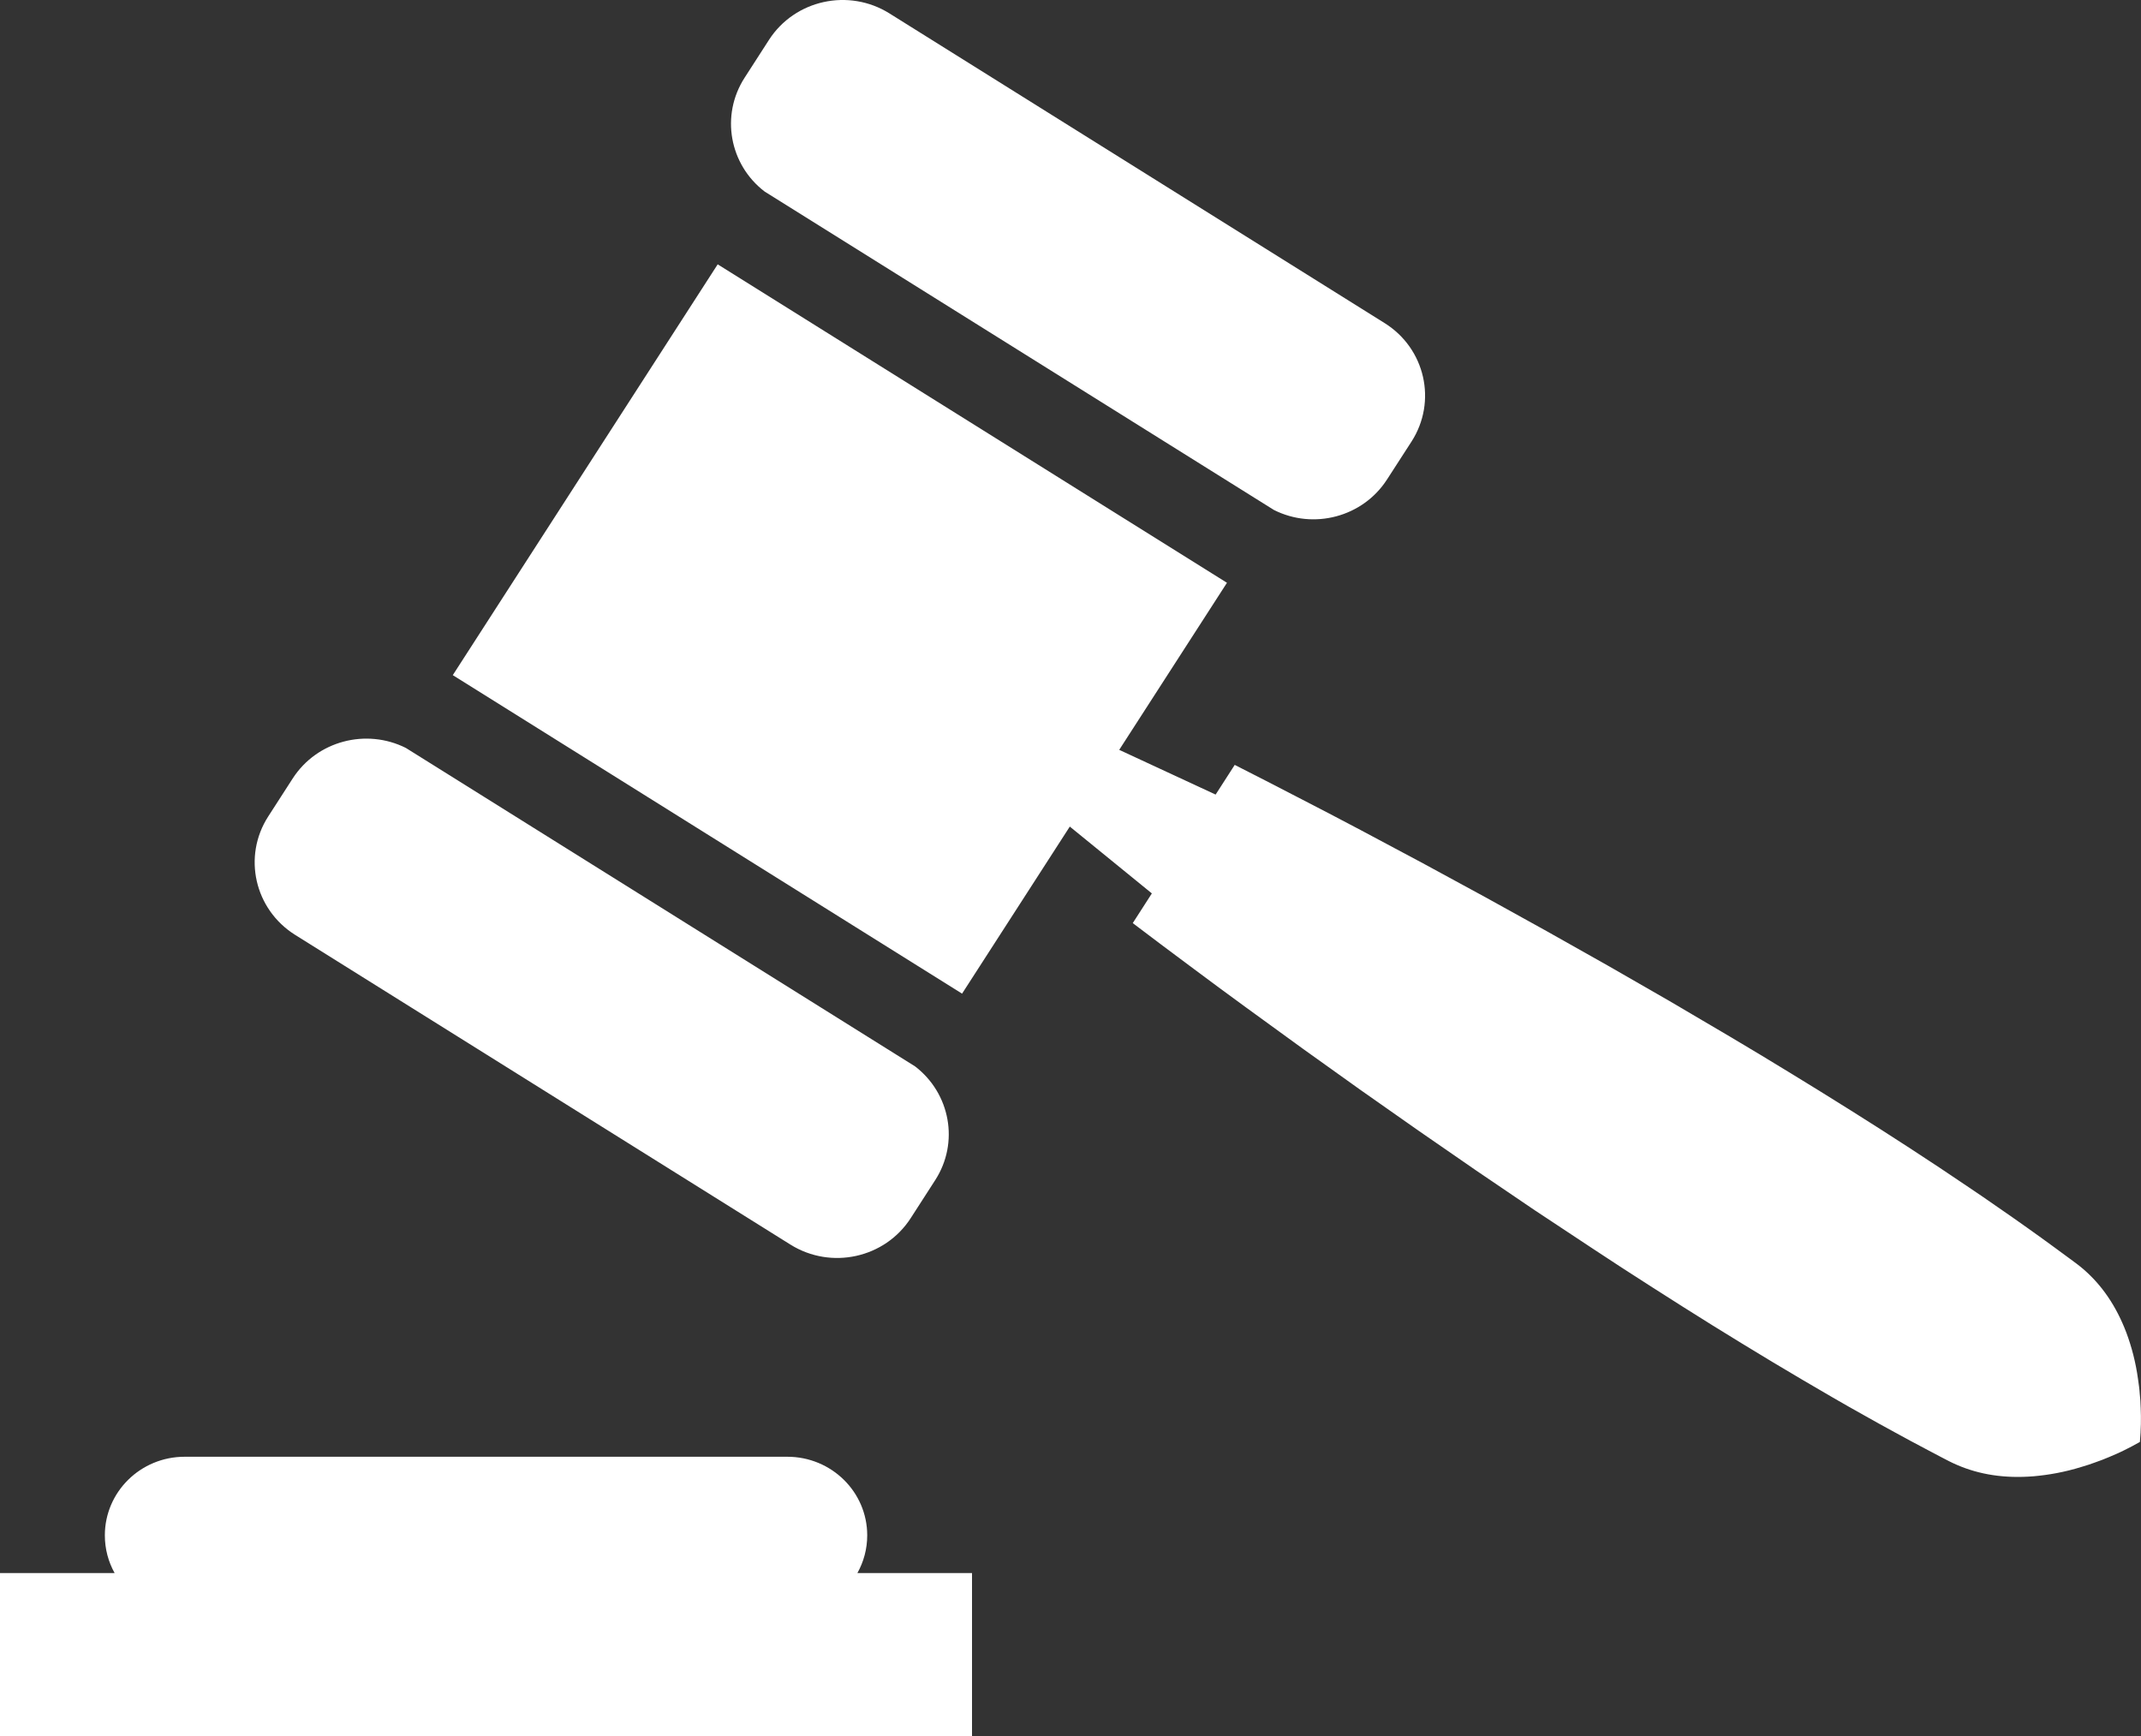
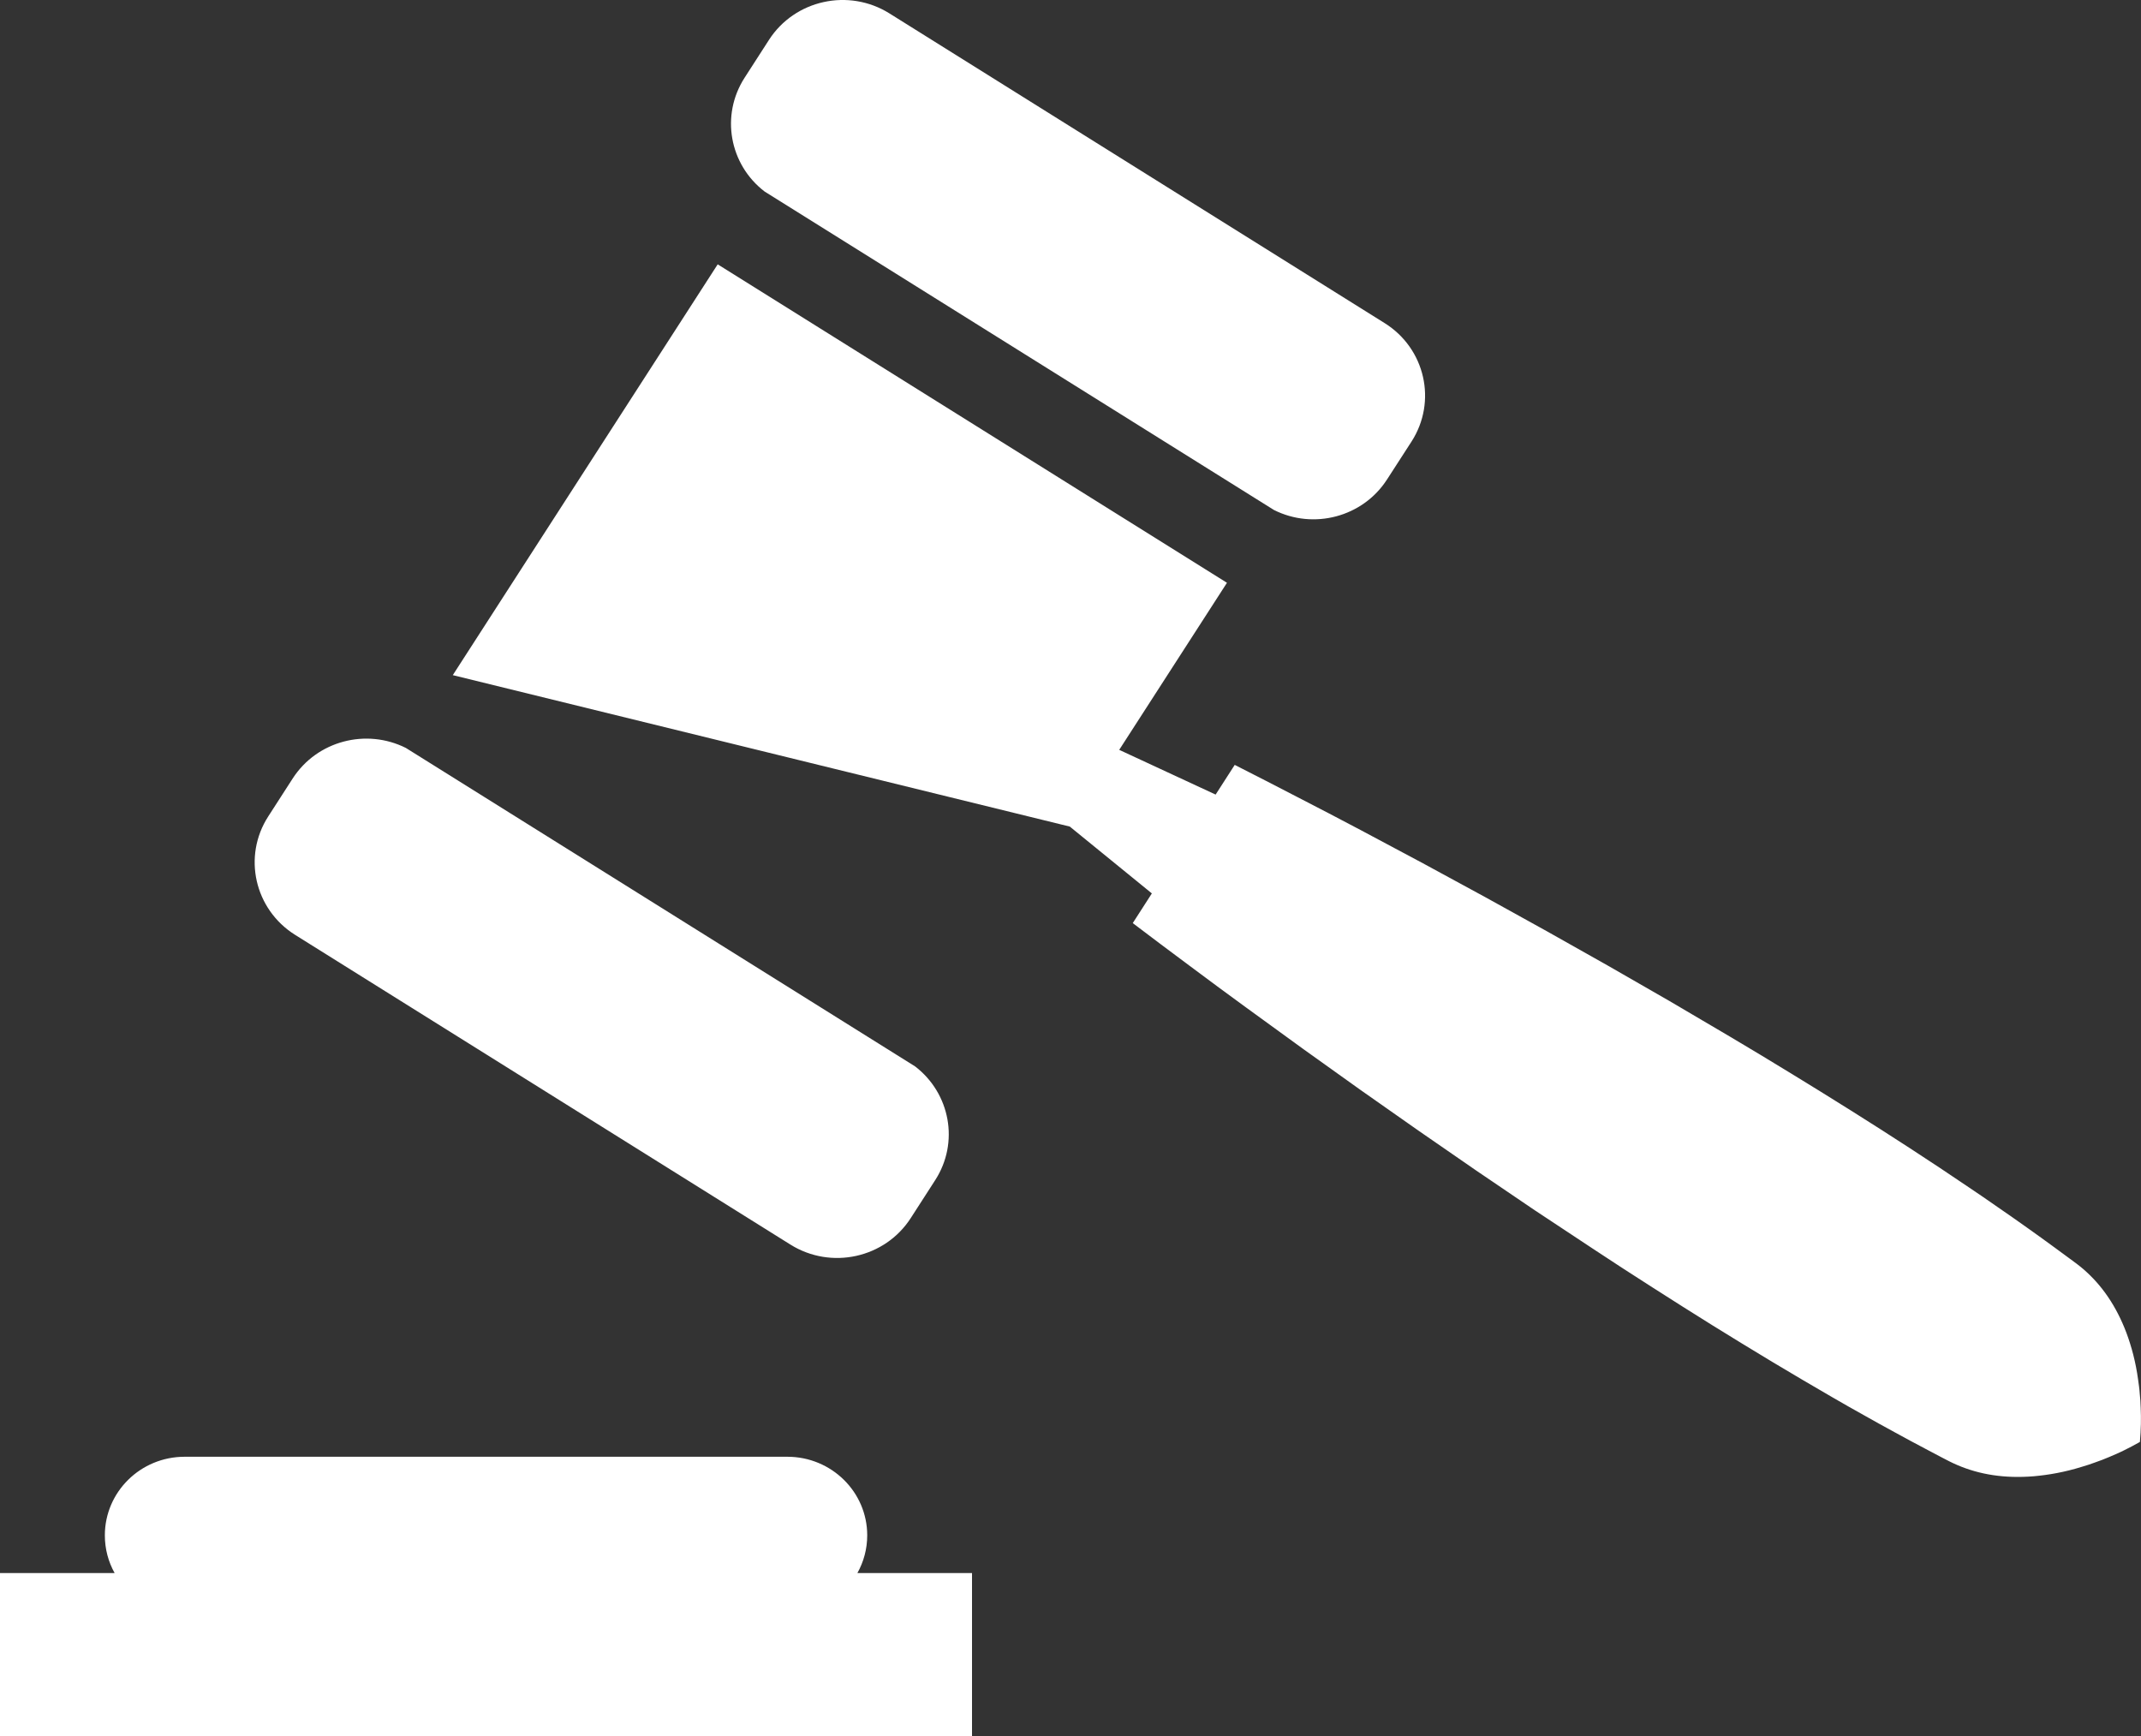
<svg xmlns="http://www.w3.org/2000/svg" width="37px" height="30px">
  <rect width="100%" height="100%" fill="#333333" stroke="none" />
-   <path fill-rule="evenodd" fill="rgb(255, 255, 255)" d="M36.981,24.918 C36.791,25.026 36.615,25.111 36.451,25.178 L36.328,25.228 L36.210,25.271 C36.130,25.302 36.055,25.324 35.980,25.347 C35.678,25.441 35.405,25.488 35.149,25.511 C34.639,25.553 34.203,25.480 33.825,25.317 C33.730,25.277 33.640,25.229 33.550,25.182 L33.279,25.039 C33.099,24.946 32.921,24.847 32.742,24.750 C32.562,24.653 32.385,24.554 32.208,24.454 C32.030,24.355 31.854,24.255 31.678,24.153 C31.325,23.950 30.976,23.742 30.627,23.534 L30.106,23.218 L29.588,22.899 C29.244,22.684 28.900,22.468 28.558,22.248 C28.216,22.030 27.875,21.809 27.537,21.585 L26.521,20.913 L25.513,20.229 L24.510,19.536 L23.513,18.836 L22.521,18.127 L21.534,17.410 C21.206,17.170 20.878,16.930 20.552,16.685 C20.226,16.441 19.899,16.199 19.576,15.952 L19.906,15.439 L18.488,14.284 L16.626,17.171 L7.825,11.667 L12.403,4.568 L21.204,10.071 L19.342,12.958 L21.008,13.731 L21.338,13.218 C21.703,13.402 22.065,13.590 22.427,13.777 C22.791,13.963 23.151,14.153 23.512,14.343 L24.590,14.918 L25.663,15.501 L26.731,16.092 L27.794,16.691 L28.852,17.299 L29.902,17.917 C30.252,18.124 30.599,18.334 30.946,18.546 C31.293,18.757 31.637,18.972 31.981,19.187 L32.496,19.513 L33.008,19.843 C33.348,20.065 33.687,20.288 34.023,20.517 C34.191,20.629 34.359,20.745 34.525,20.861 C34.692,20.976 34.859,21.092 35.024,21.210 C35.189,21.329 35.356,21.445 35.519,21.567 L35.764,21.747 C35.847,21.808 35.929,21.867 36.006,21.934 C36.317,22.202 36.569,22.560 36.748,23.032 C36.836,23.270 36.908,23.533 36.950,23.842 C36.960,23.920 36.973,23.995 36.978,24.080 L36.989,24.203 L36.995,24.334 C37.003,24.509 37.000,24.702 36.981,24.918 ZM23.970,8.286 C23.550,8.937 22.700,9.157 22.016,8.813 L13.214,3.310 C12.607,2.846 12.448,1.995 12.868,1.343 L13.290,0.688 C13.736,-0.003 14.667,-0.208 15.370,0.231 L23.928,5.583 C24.631,6.022 24.839,6.939 24.393,7.631 L23.970,8.286 ZM16.161,20.395 L15.739,21.050 C15.293,21.742 14.362,21.947 13.659,21.507 L5.101,16.156 C4.398,15.716 4.190,14.799 4.636,14.108 L5.058,13.453 C5.479,12.801 6.329,12.582 7.014,12.925 L15.814,18.428 C16.421,18.893 16.582,19.744 16.161,20.395 ZM14.987,26.532 C14.987,26.769 14.925,26.991 14.817,27.184 L16.798,27.184 L16.798,30.000 L-0.000,30.000 L-0.000,27.184 L1.981,27.184 C1.873,26.991 1.812,26.769 1.812,26.532 C1.812,25.782 2.429,25.174 3.191,25.174 L13.607,25.174 C14.369,25.174 14.987,25.782 14.987,26.532 Z" />
+   <path fill-rule="evenodd" fill="rgb(255, 255, 255)" d="M36.981,24.918 C36.791,25.026 36.615,25.111 36.451,25.178 L36.328,25.228 L36.210,25.271 C36.130,25.302 36.055,25.324 35.980,25.347 C35.678,25.441 35.405,25.488 35.149,25.511 C34.639,25.553 34.203,25.480 33.825,25.317 C33.730,25.277 33.640,25.229 33.550,25.182 L33.279,25.039 C33.099,24.946 32.921,24.847 32.742,24.750 C32.562,24.653 32.385,24.554 32.208,24.454 C32.030,24.355 31.854,24.255 31.678,24.153 C31.325,23.950 30.976,23.742 30.627,23.534 L30.106,23.218 L29.588,22.899 C29.244,22.684 28.900,22.468 28.558,22.248 C28.216,22.030 27.875,21.809 27.537,21.585 L26.521,20.913 L25.513,20.229 L24.510,19.536 L23.513,18.836 L22.521,18.127 L21.534,17.410 C21.206,17.170 20.878,16.930 20.552,16.685 C20.226,16.441 19.899,16.199 19.576,15.952 L19.906,15.439 L18.488,14.284 L7.825,11.667 L12.403,4.568 L21.204,10.071 L19.342,12.958 L21.008,13.731 L21.338,13.218 C21.703,13.402 22.065,13.590 22.427,13.777 C22.791,13.963 23.151,14.153 23.512,14.343 L24.590,14.918 L25.663,15.501 L26.731,16.092 L27.794,16.691 L28.852,17.299 L29.902,17.917 C30.252,18.124 30.599,18.334 30.946,18.546 C31.293,18.757 31.637,18.972 31.981,19.187 L32.496,19.513 L33.008,19.843 C33.348,20.065 33.687,20.288 34.023,20.517 C34.191,20.629 34.359,20.745 34.525,20.861 C34.692,20.976 34.859,21.092 35.024,21.210 C35.189,21.329 35.356,21.445 35.519,21.567 L35.764,21.747 C35.847,21.808 35.929,21.867 36.006,21.934 C36.317,22.202 36.569,22.560 36.748,23.032 C36.836,23.270 36.908,23.533 36.950,23.842 C36.960,23.920 36.973,23.995 36.978,24.080 L36.989,24.203 L36.995,24.334 C37.003,24.509 37.000,24.702 36.981,24.918 ZM23.970,8.286 C23.550,8.937 22.700,9.157 22.016,8.813 L13.214,3.310 C12.607,2.846 12.448,1.995 12.868,1.343 L13.290,0.688 C13.736,-0.003 14.667,-0.208 15.370,0.231 L23.928,5.583 C24.631,6.022 24.839,6.939 24.393,7.631 L23.970,8.286 ZM16.161,20.395 L15.739,21.050 C15.293,21.742 14.362,21.947 13.659,21.507 L5.101,16.156 C4.398,15.716 4.190,14.799 4.636,14.108 L5.058,13.453 C5.479,12.801 6.329,12.582 7.014,12.925 L15.814,18.428 C16.421,18.893 16.582,19.744 16.161,20.395 ZM14.987,26.532 C14.987,26.769 14.925,26.991 14.817,27.184 L16.798,27.184 L16.798,30.000 L-0.000,30.000 L-0.000,27.184 L1.981,27.184 C1.873,26.991 1.812,26.769 1.812,26.532 C1.812,25.782 2.429,25.174 3.191,25.174 L13.607,25.174 C14.369,25.174 14.987,25.782 14.987,26.532 Z" />
</svg>